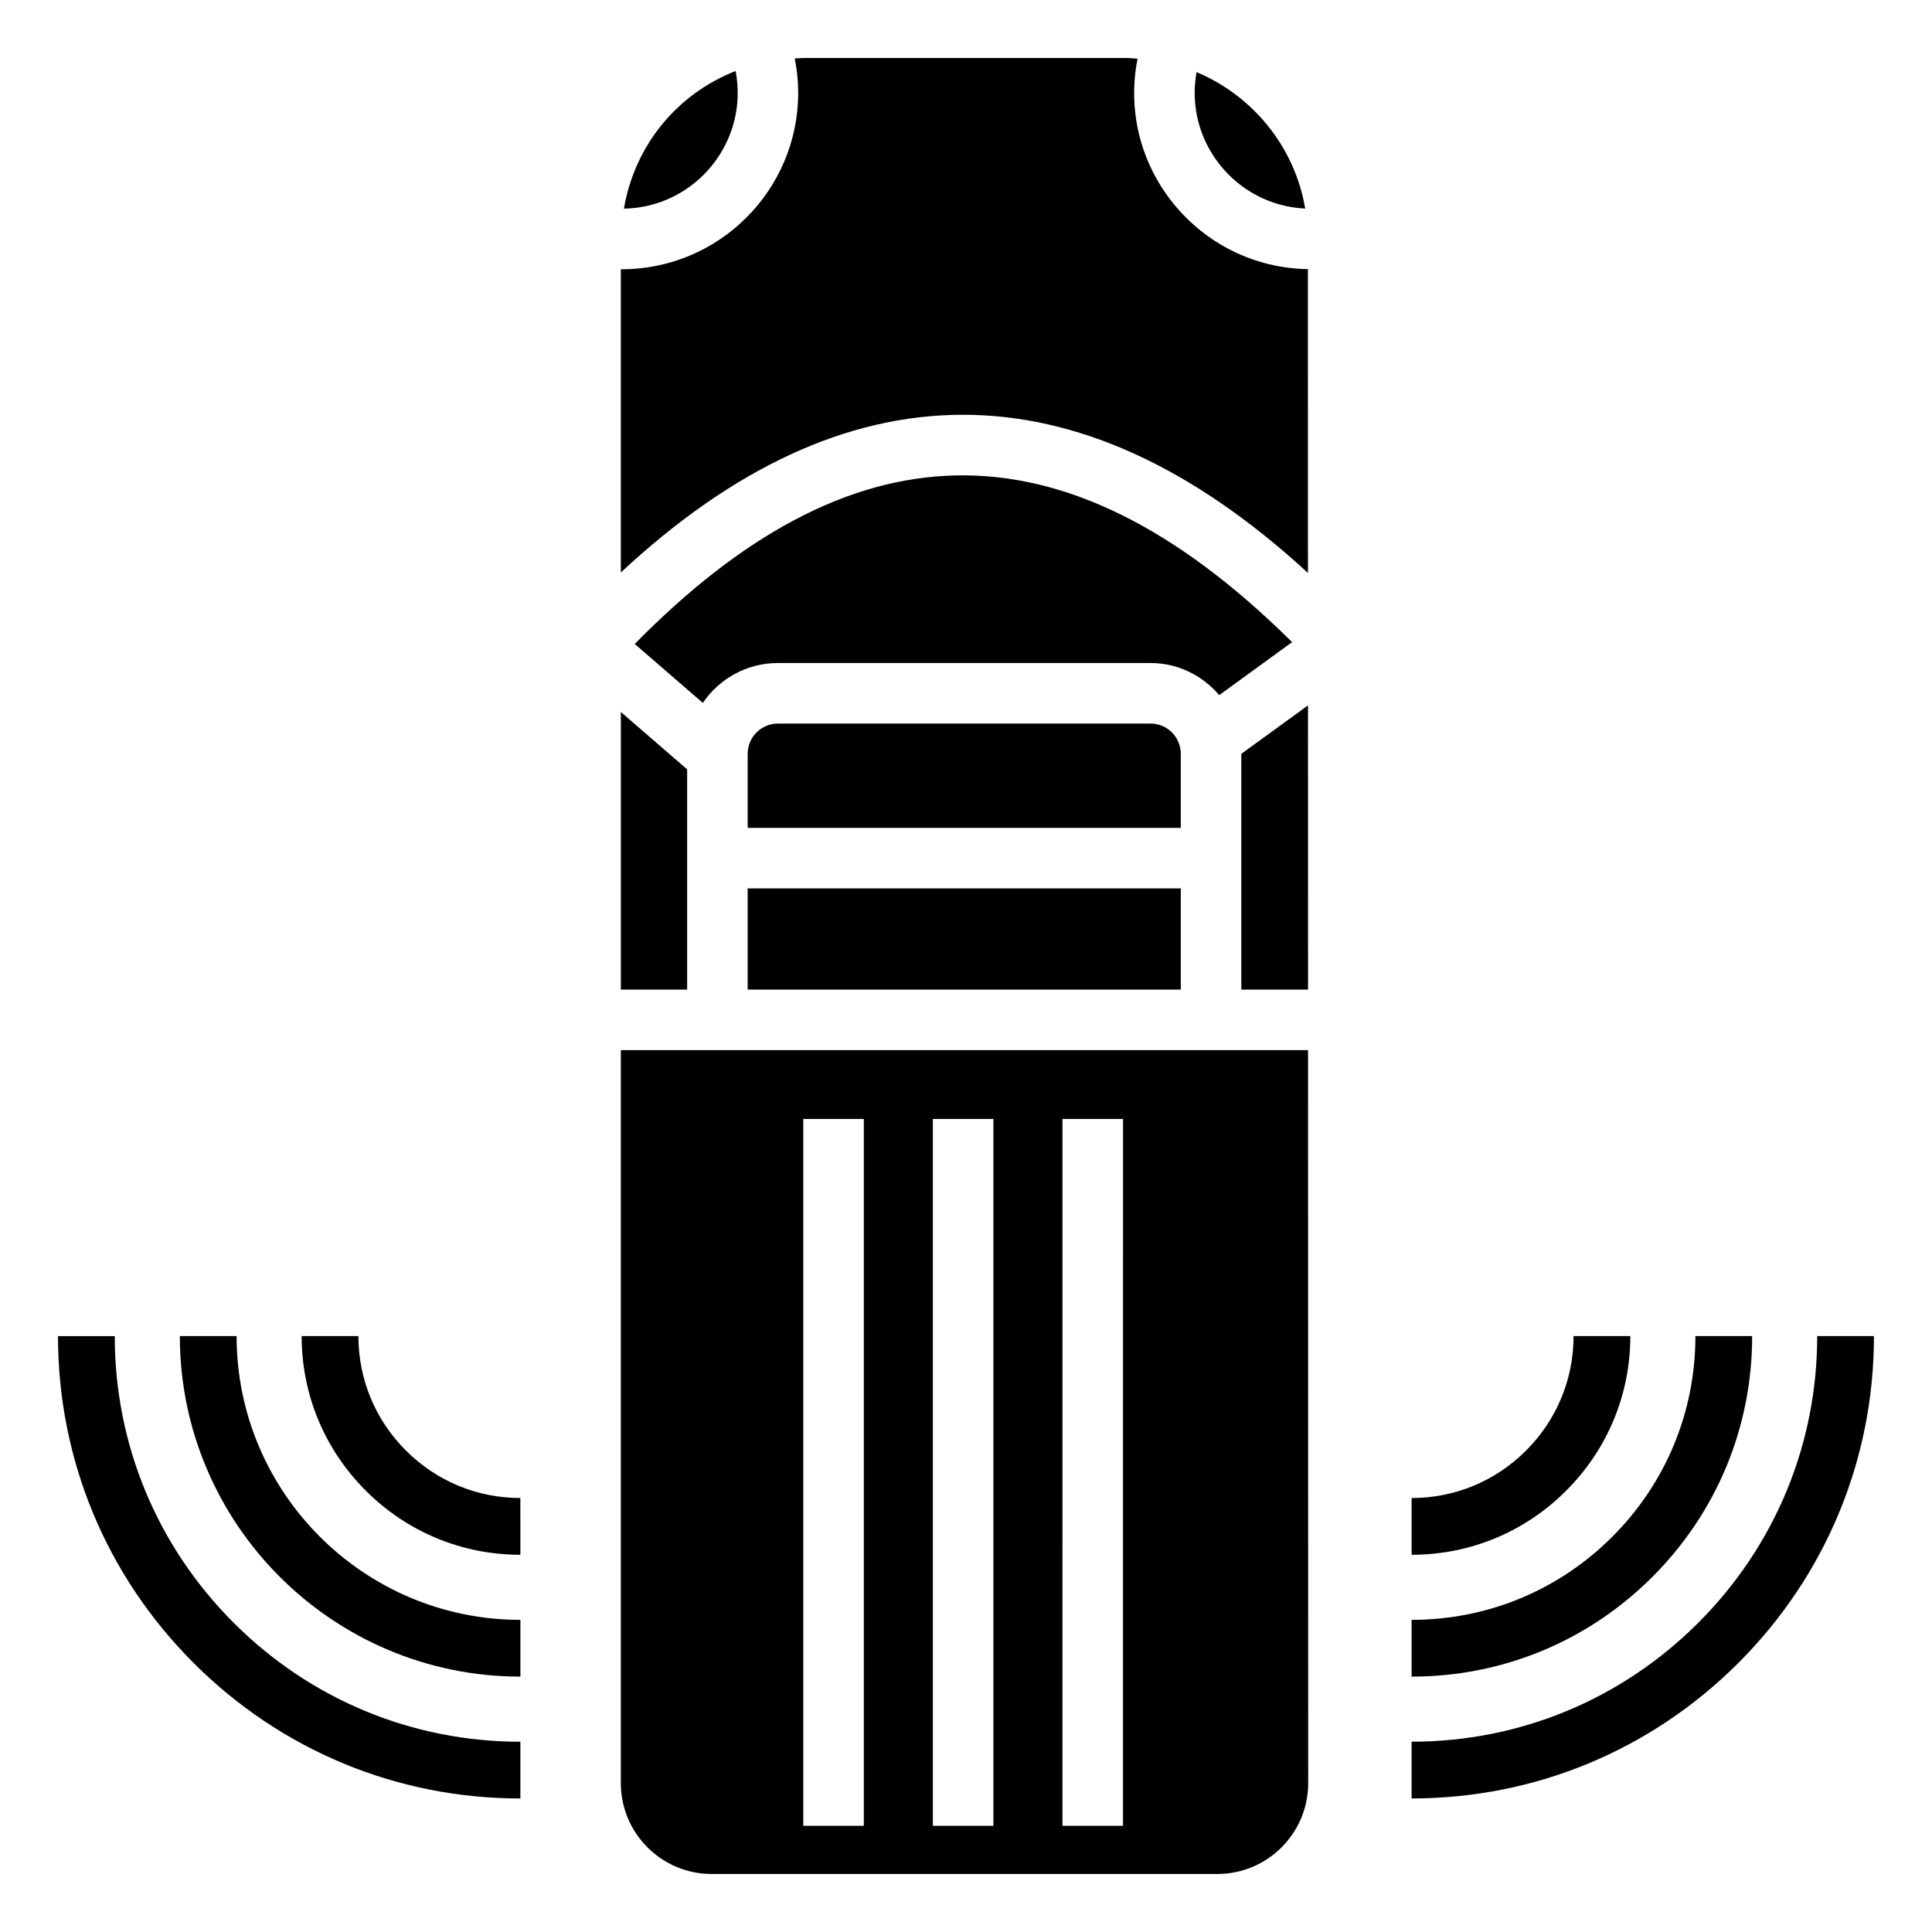
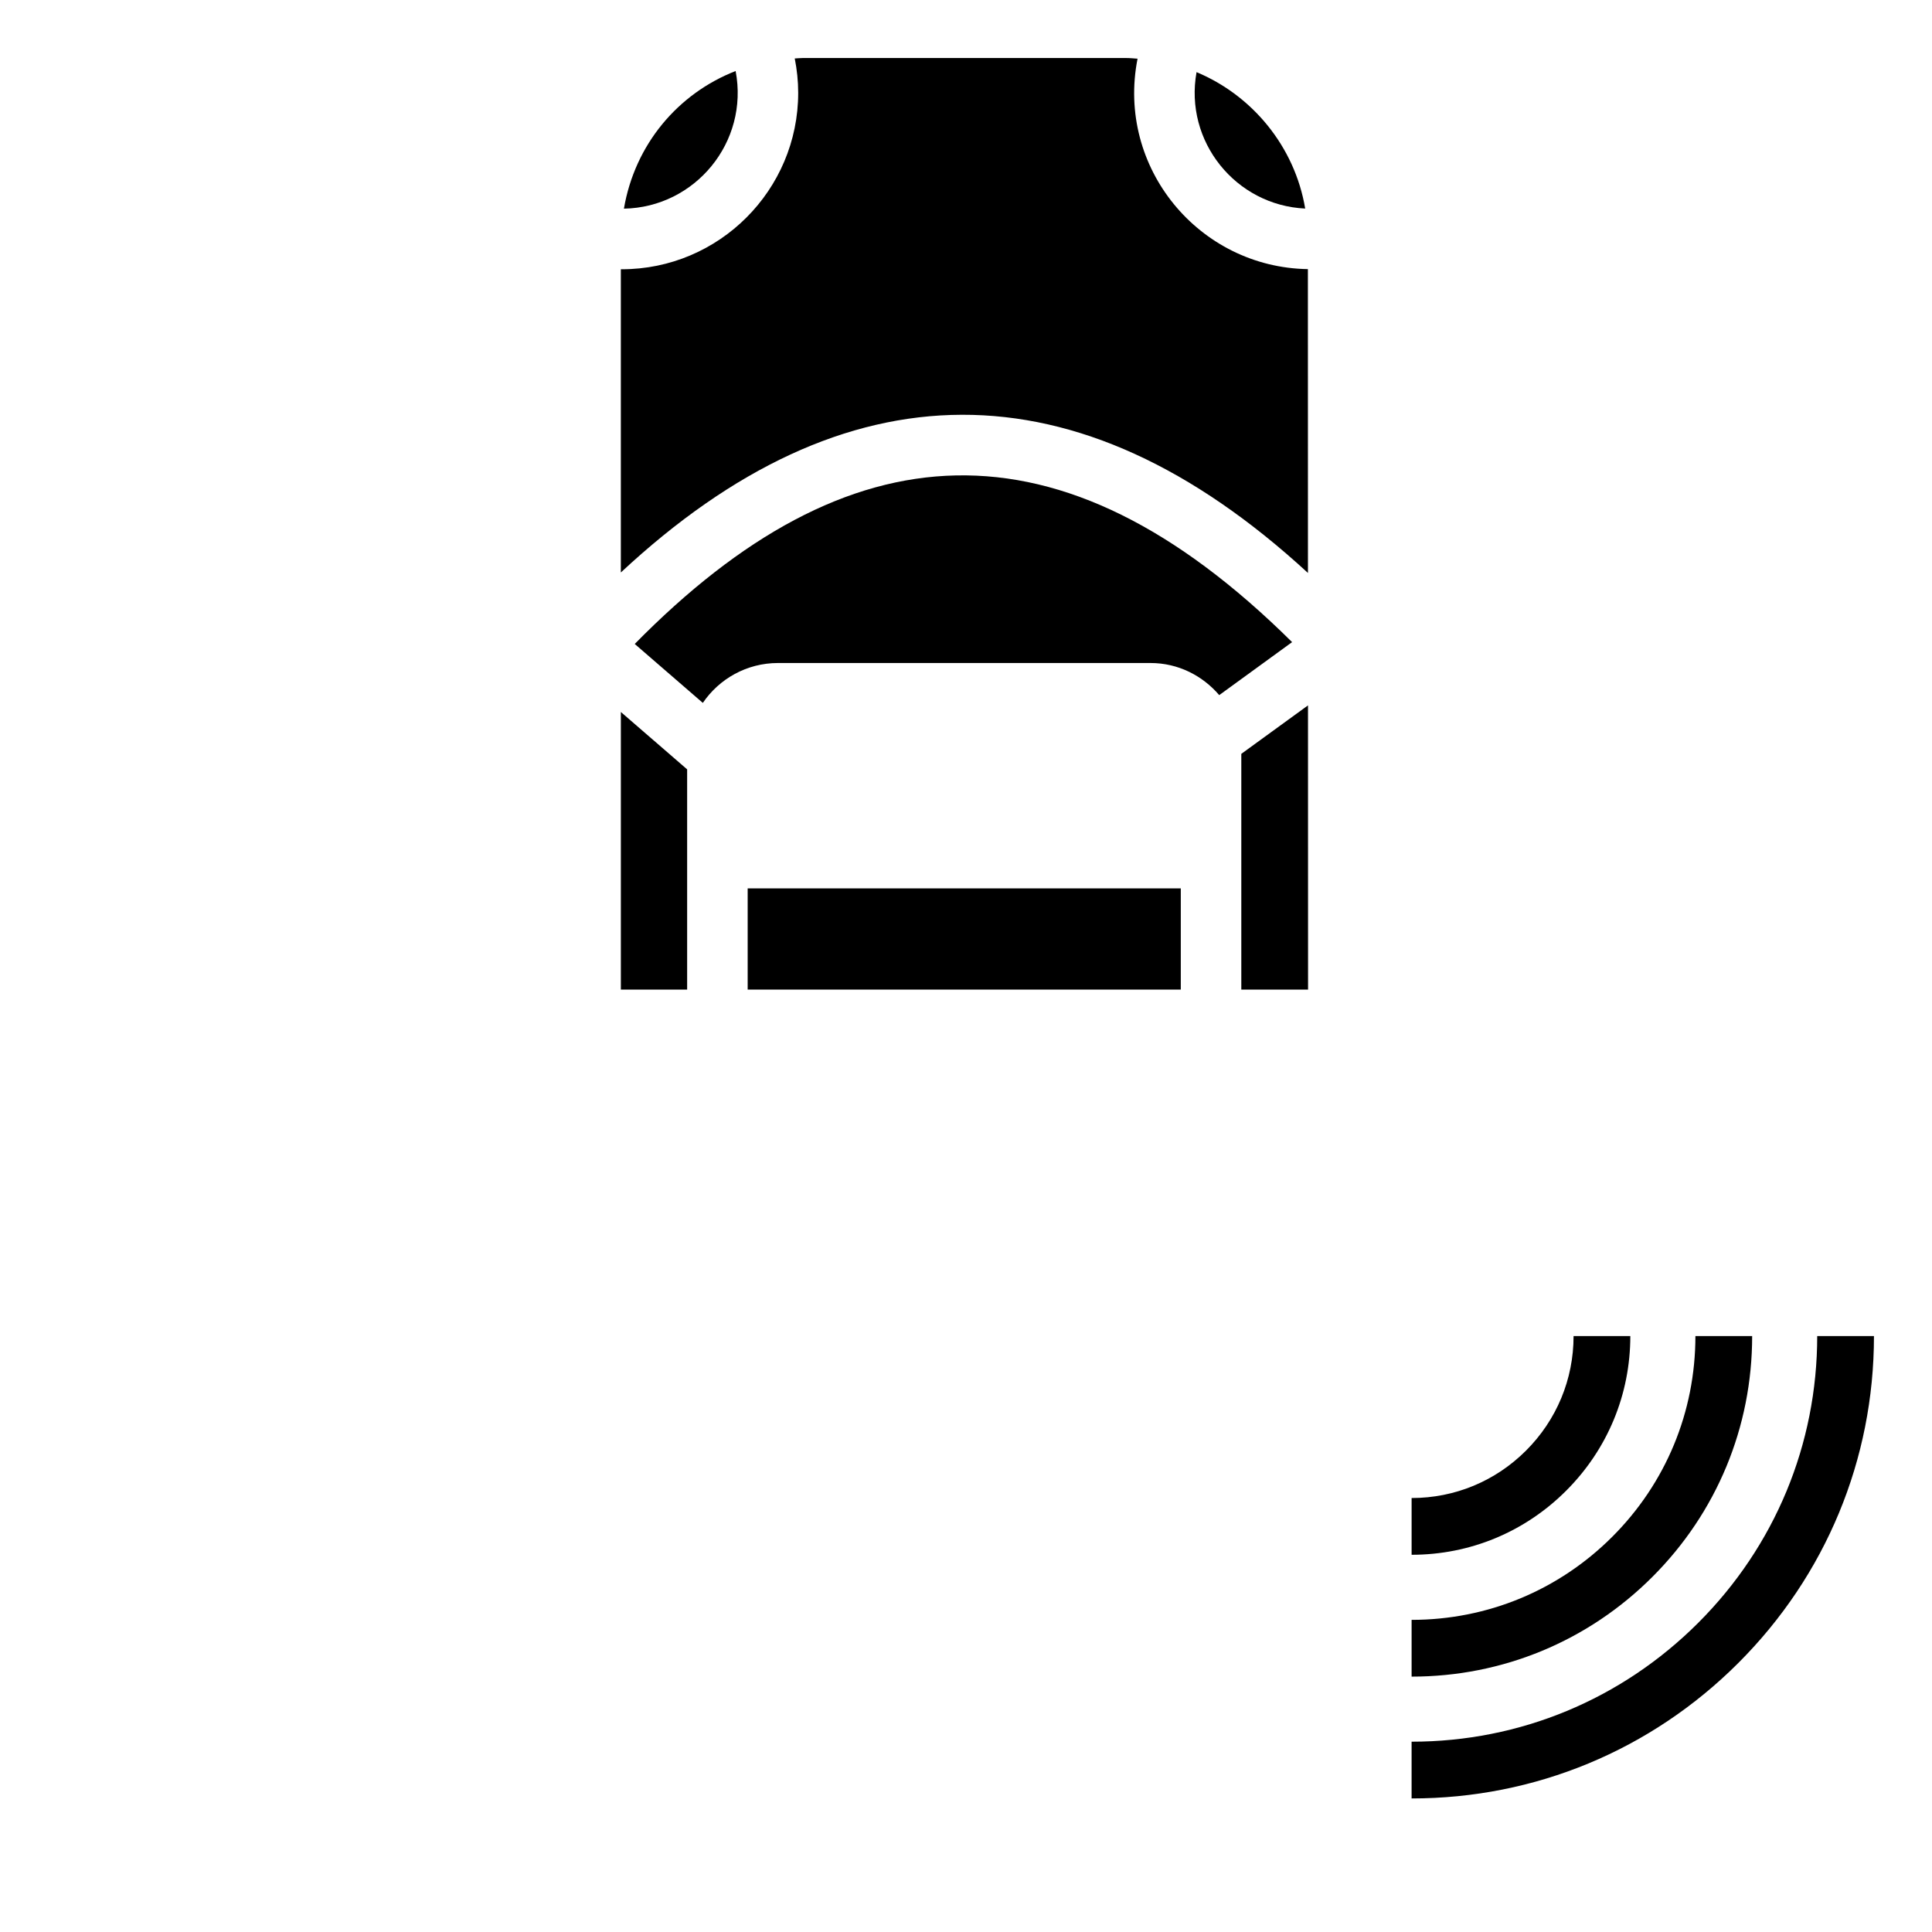
<svg xmlns="http://www.w3.org/2000/svg" fill="#000000" width="800px" height="800px" version="1.1" viewBox="144 144 512 512">
  <g>
    <path d="m338.95 162.82c-15.316 5.984-26.707 19.48-29.605 36.477 18.859-0.336 33.188-17.625 29.605-36.477z" />
    <path d="m489.89 199.27c-2.773-16.504-14.09-30.027-28.793-36.152-3.324 18.387 10.418 35.301 28.793 36.152z" />
    <path d="m490.62 295.84-0.016-80.52c-28.809-0.441-50.828-26.855-45.141-55.77-0.969-0.059-1.934-0.172-2.906-0.172h-85.902c-0.691 0-1.355 0.086-2.039 0.113 0.59 2.973 0.914 6.008 0.914 9.105 0 25.785-20.977 46.762-46.758 46.762-0.078 0-0.164-0.012-0.242-0.012v80.367c59.379-55.352 120.95-56.137 182.09 0.125z" />
    <path d="m342.14 379.43h114.78v26.82h-114.78z" />
    <path d="m486.42 314.17c-61.633-61.086-117.79-56.883-174.21 0.488l18.047 15.617c4.332-6.375 11.637-10.57 19.91-10.57h98.738c7.309 0 13.789 3.344 18.203 8.508z" />
    <path d="m326.1 347.89-17.566-15.203v73.562h17.566z" />
    <path d="m472.96 406.25h17.688l-0.016-75.316-17.672 12.844z" />
-     <path d="m456.92 343.77c0-4.426-3.594-8.02-8.02-8.02h-98.738c-4.422 0-8.02 3.594-8.02 8.02v19.621h114.78z" />
-     <path d="m472.96 422.29h-164.43v194.27c0 13.27 10.793 24.062 24.062 24.062h134.03c13.27 0 24.062-10.793 24.062-24.062l-0.039-194.27zm-100.04 205.57h-16.043v-187.32h16.043zm34.344 0h-16.043v-187.32h16.043zm34.344 0h-16.043l0.004-187.32h16.043z" />
    <path d="m625.58 498.07c0 28.668-11.191 55.656-31.516 75.98-20.328 20.328-47.297 31.516-75.961 31.516h-0.016v15.039h0.016c32.672 0 63.426-12.754 86.594-35.922s35.93-53.93 35.922-86.613z" />
    <path d="m608.34 498.07h-15.039c0 20.09-7.82 38.977-22.023 53.18-14.211 14.211-33.098 22.031-53.188 22.031v15.039c24.109 0 46.777-9.387 63.82-26.438 17.047-17.043 26.438-39.703 26.43-63.812z" />
    <path d="m559.06 539.04c10.957-10.957 16.992-25.504 16.992-40.969h-15.039c0 11.449-4.473 22.223-12.586 30.336-8.113 8.117-18.879 12.586-30.32 12.586h-0.016v15.039h0.016c15.457 0 30-6.035 40.953-16.992z" />
-     <path d="m205.93 574.06c-20.328-20.328-31.52-47.312-31.52-75.98h-15.039c-0.004 32.684 12.754 63.445 35.926 86.613 23.164 23.168 53.914 35.922 86.594 35.922h0.016v-15.039h-0.016c-28.656 0-55.637-11.191-75.961-31.516z" />
-     <path d="m281.91 588.32v-15.039c-41.473 0-75.211-33.742-75.211-75.211h-15.039c0 49.766 40.488 90.25 90.25 90.25z" />
-     <path d="m281.89 540.99c-11.438 0-22.207-4.473-30.32-12.586-8.117-8.113-12.59-18.887-12.59-30.336h-15.039c0 15.465 6.035 30.012 16.992 40.969 10.957 10.957 25.504 16.992 40.957 16.992h0.02l-0.008-15.039z" />
  </g>
</svg>